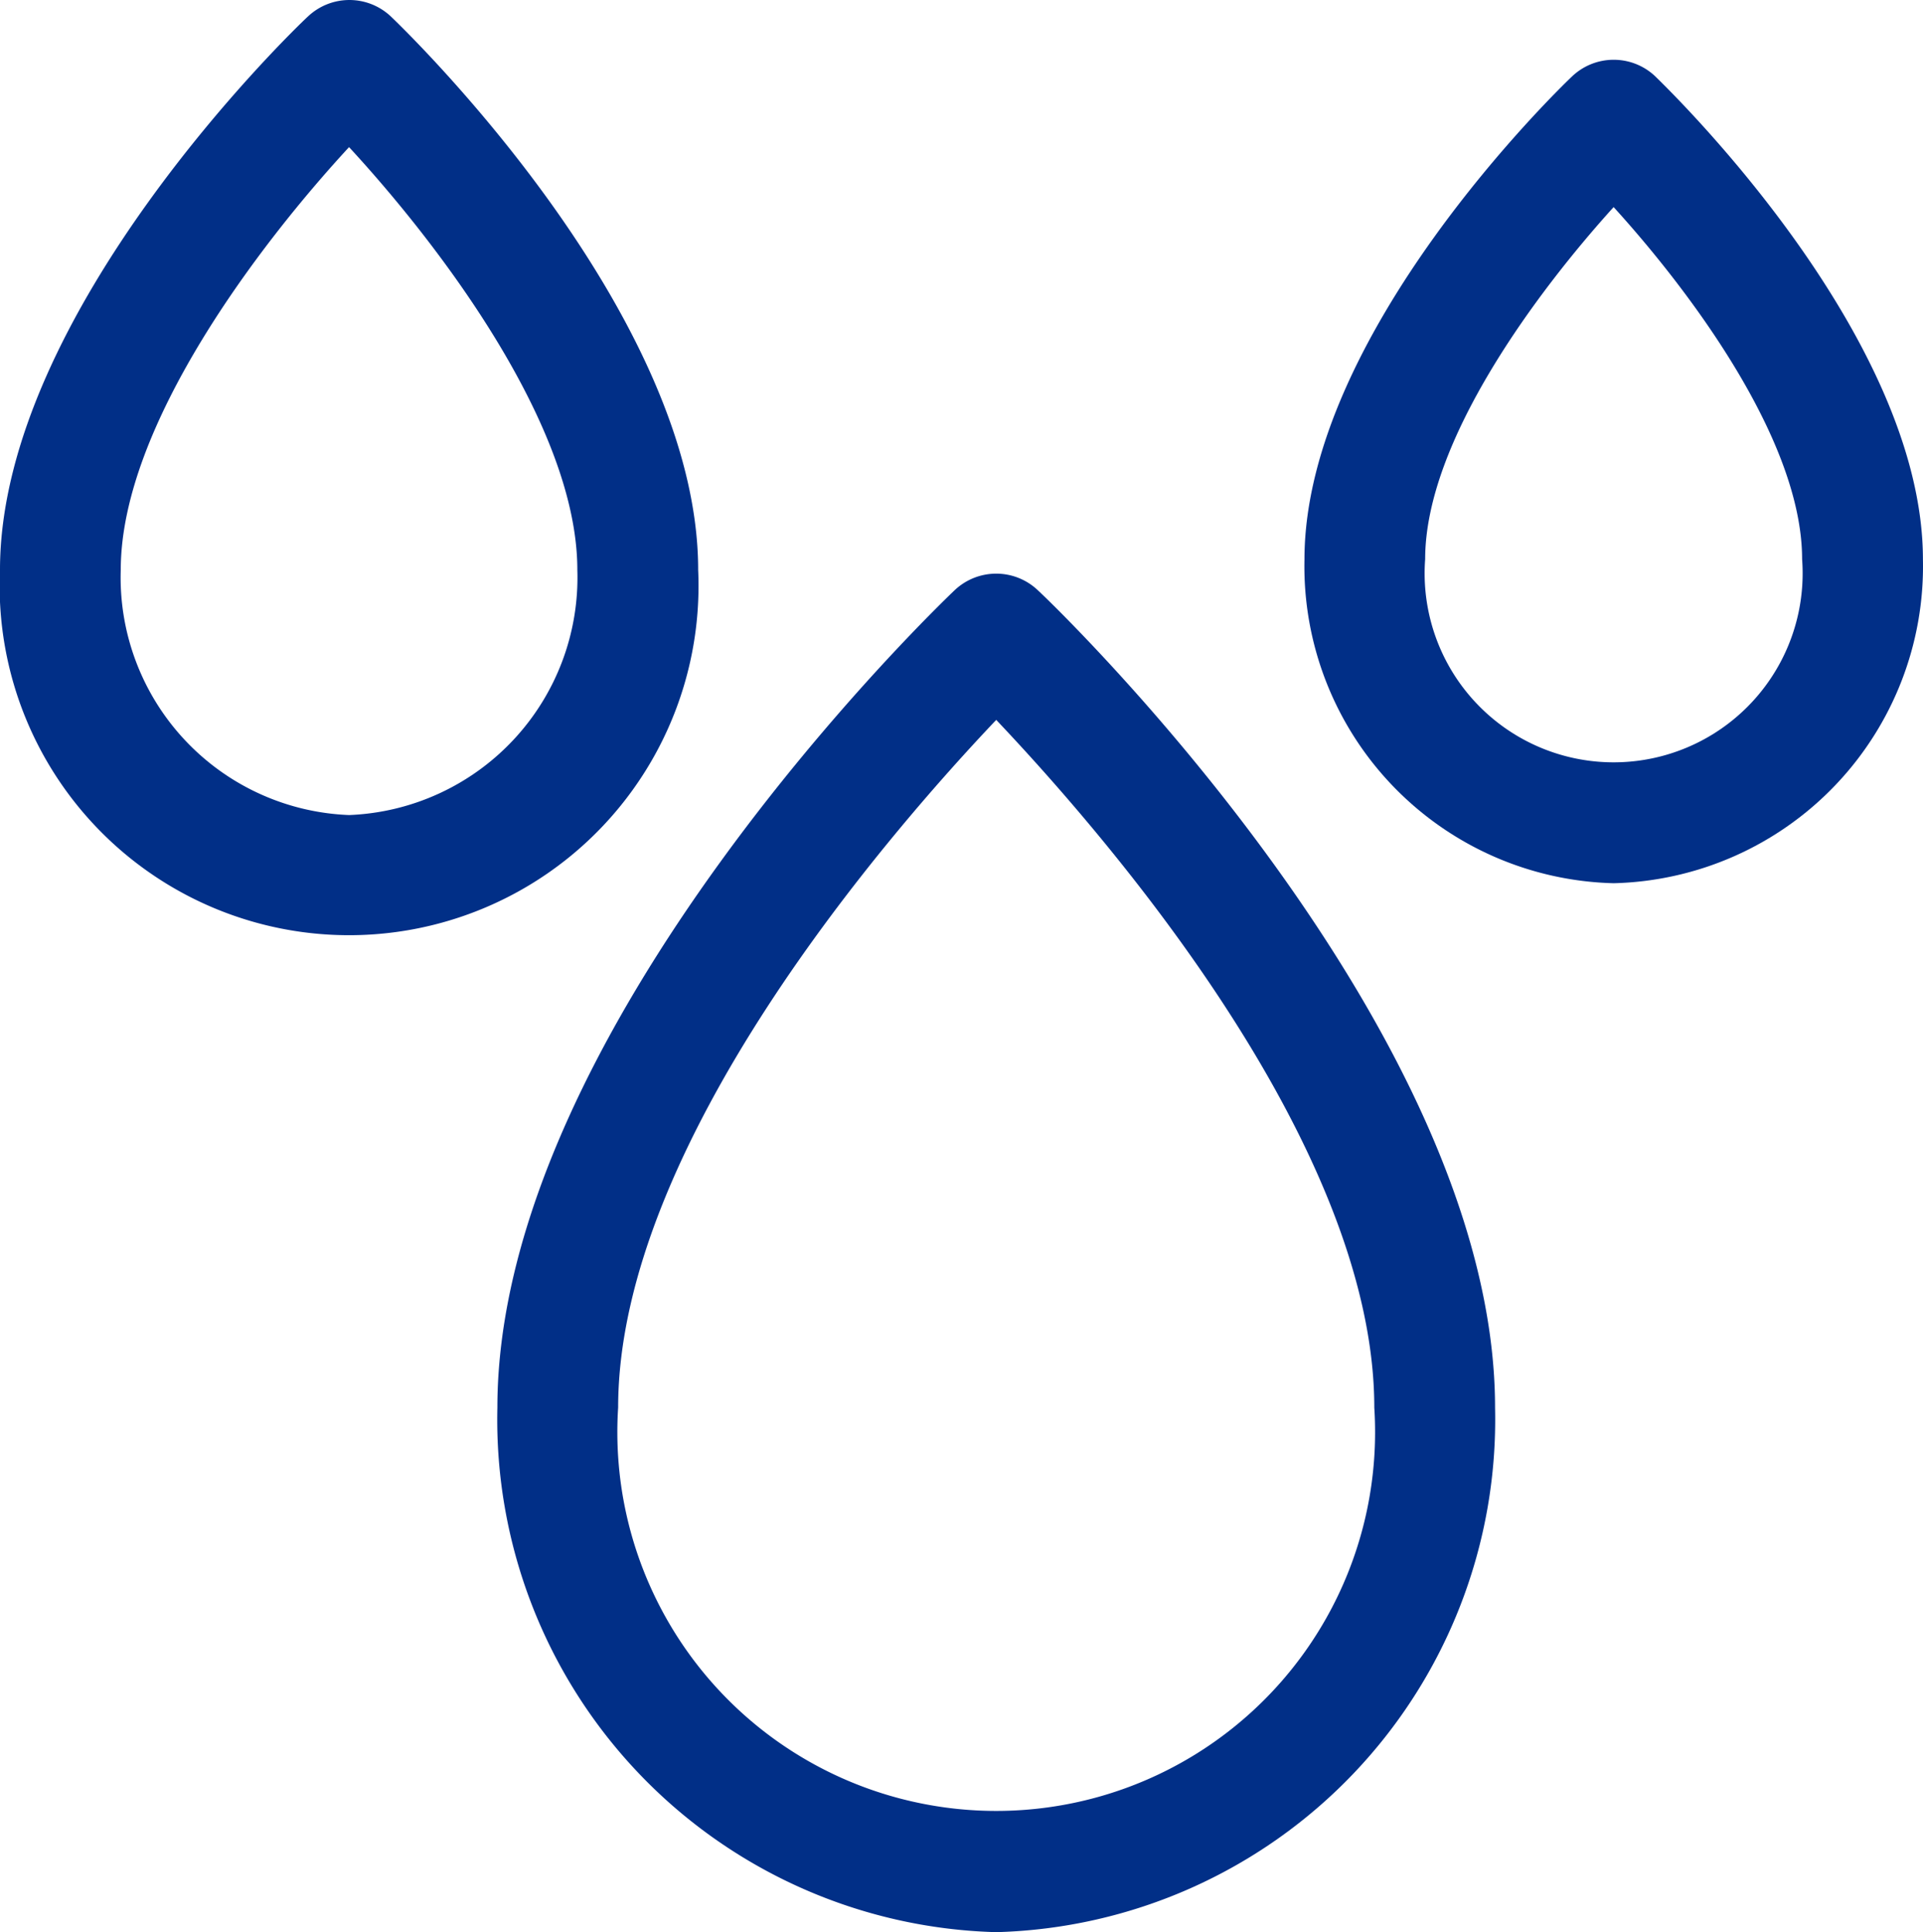
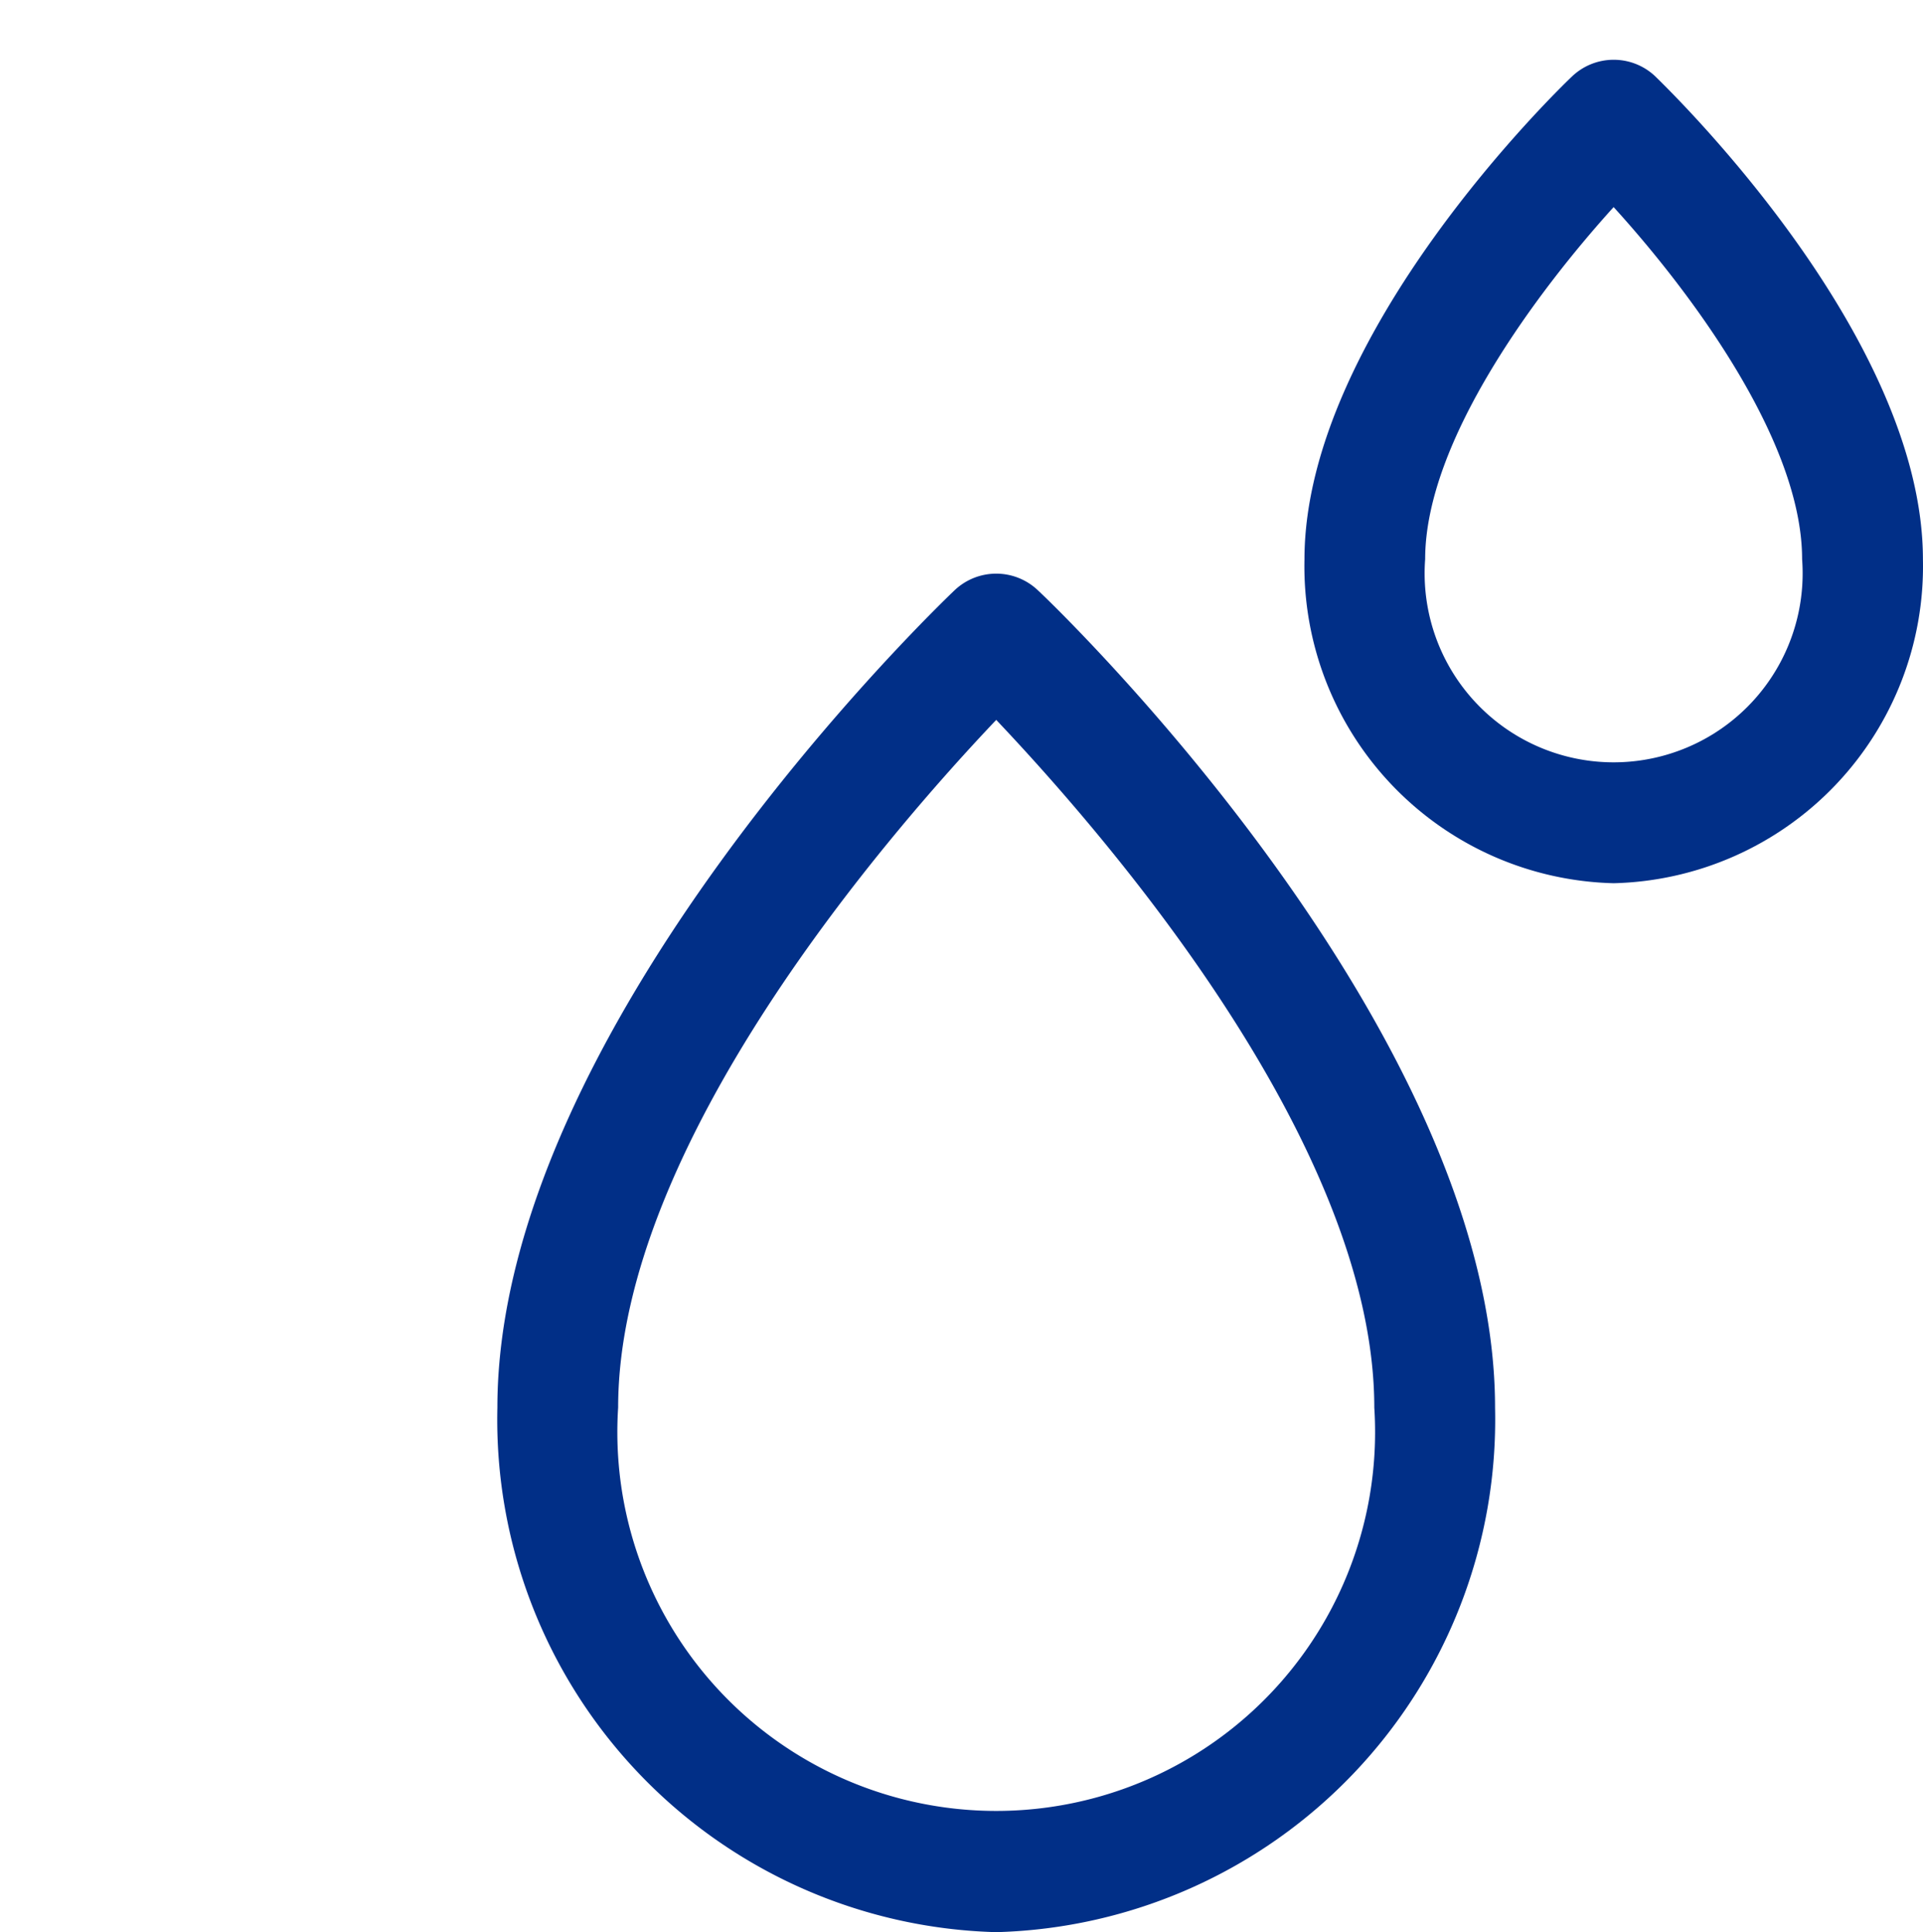
<svg xmlns="http://www.w3.org/2000/svg" width="29.078" height="29.22" viewBox="0 0 29.078 29.22">
  <g id="Сгруппировать_75007" data-name="Сгруппировать 75007" transform="translate(-434.96 -617)">
    <path id="Контур_333" data-name="Контур 333" d="M219.892,186.862a7.753,7.753,0,0,0,7.543-7.932c0-5.717-6.63-12.1-6.913-12.361a.914.914,0,0,0-1.26,0c-.283.269-6.913,6.644-6.913,12.361a7.753,7.753,0,0,0,7.543,7.932Zm0-18.333c1.6,1.689,5.717,6.393,5.717,10.4a5.729,5.729,0,1,1-11.434,0C214.175,174.94,218.289,170.218,219.892,168.529Z" transform="translate(230.132 459.358)" fill="#012f87" />
    <path id="Контур_335" data-name="Контур 335" d="M450.906,29.84a4.794,4.794,0,0,0,4.676-4.895c0-3.411-3.881-7.142-4.046-7.306a.913.913,0,0,0-1.26,0c-.164.155-4.046,3.89-4.046,7.306a4.794,4.794,0,0,0,4.676,4.895Zm0-10.224c1.142,1.256,2.849,3.52,2.849,5.324h0a2.858,2.858,0,1,1-5.7,0c0-1.794,1.708-4.064,2.849-5.324Z" transform="translate(8.455 600.517)" fill="#012f87" />
-     <path id="Контур_334" data-name="Контур 334" d="M74.163.31a.913.913,0,0,0-1.251,0c-.2.183-4.658,4.47-4.658,8.37a5.284,5.284,0,1,0,10.557,0c0-3.9-4.456-8.187-4.648-8.37Zm-.63,12.078A3.594,3.594,0,0,1,70.08,8.68c0-2.187,2.119-4.95,3.452-6.393,1.338,1.448,3.452,4.205,3.452,6.393h0a3.594,3.594,0,0,1-3.452,3.708Z" transform="translate(366.706 616.938)" fill="#012f87" />
  </g>
</svg>